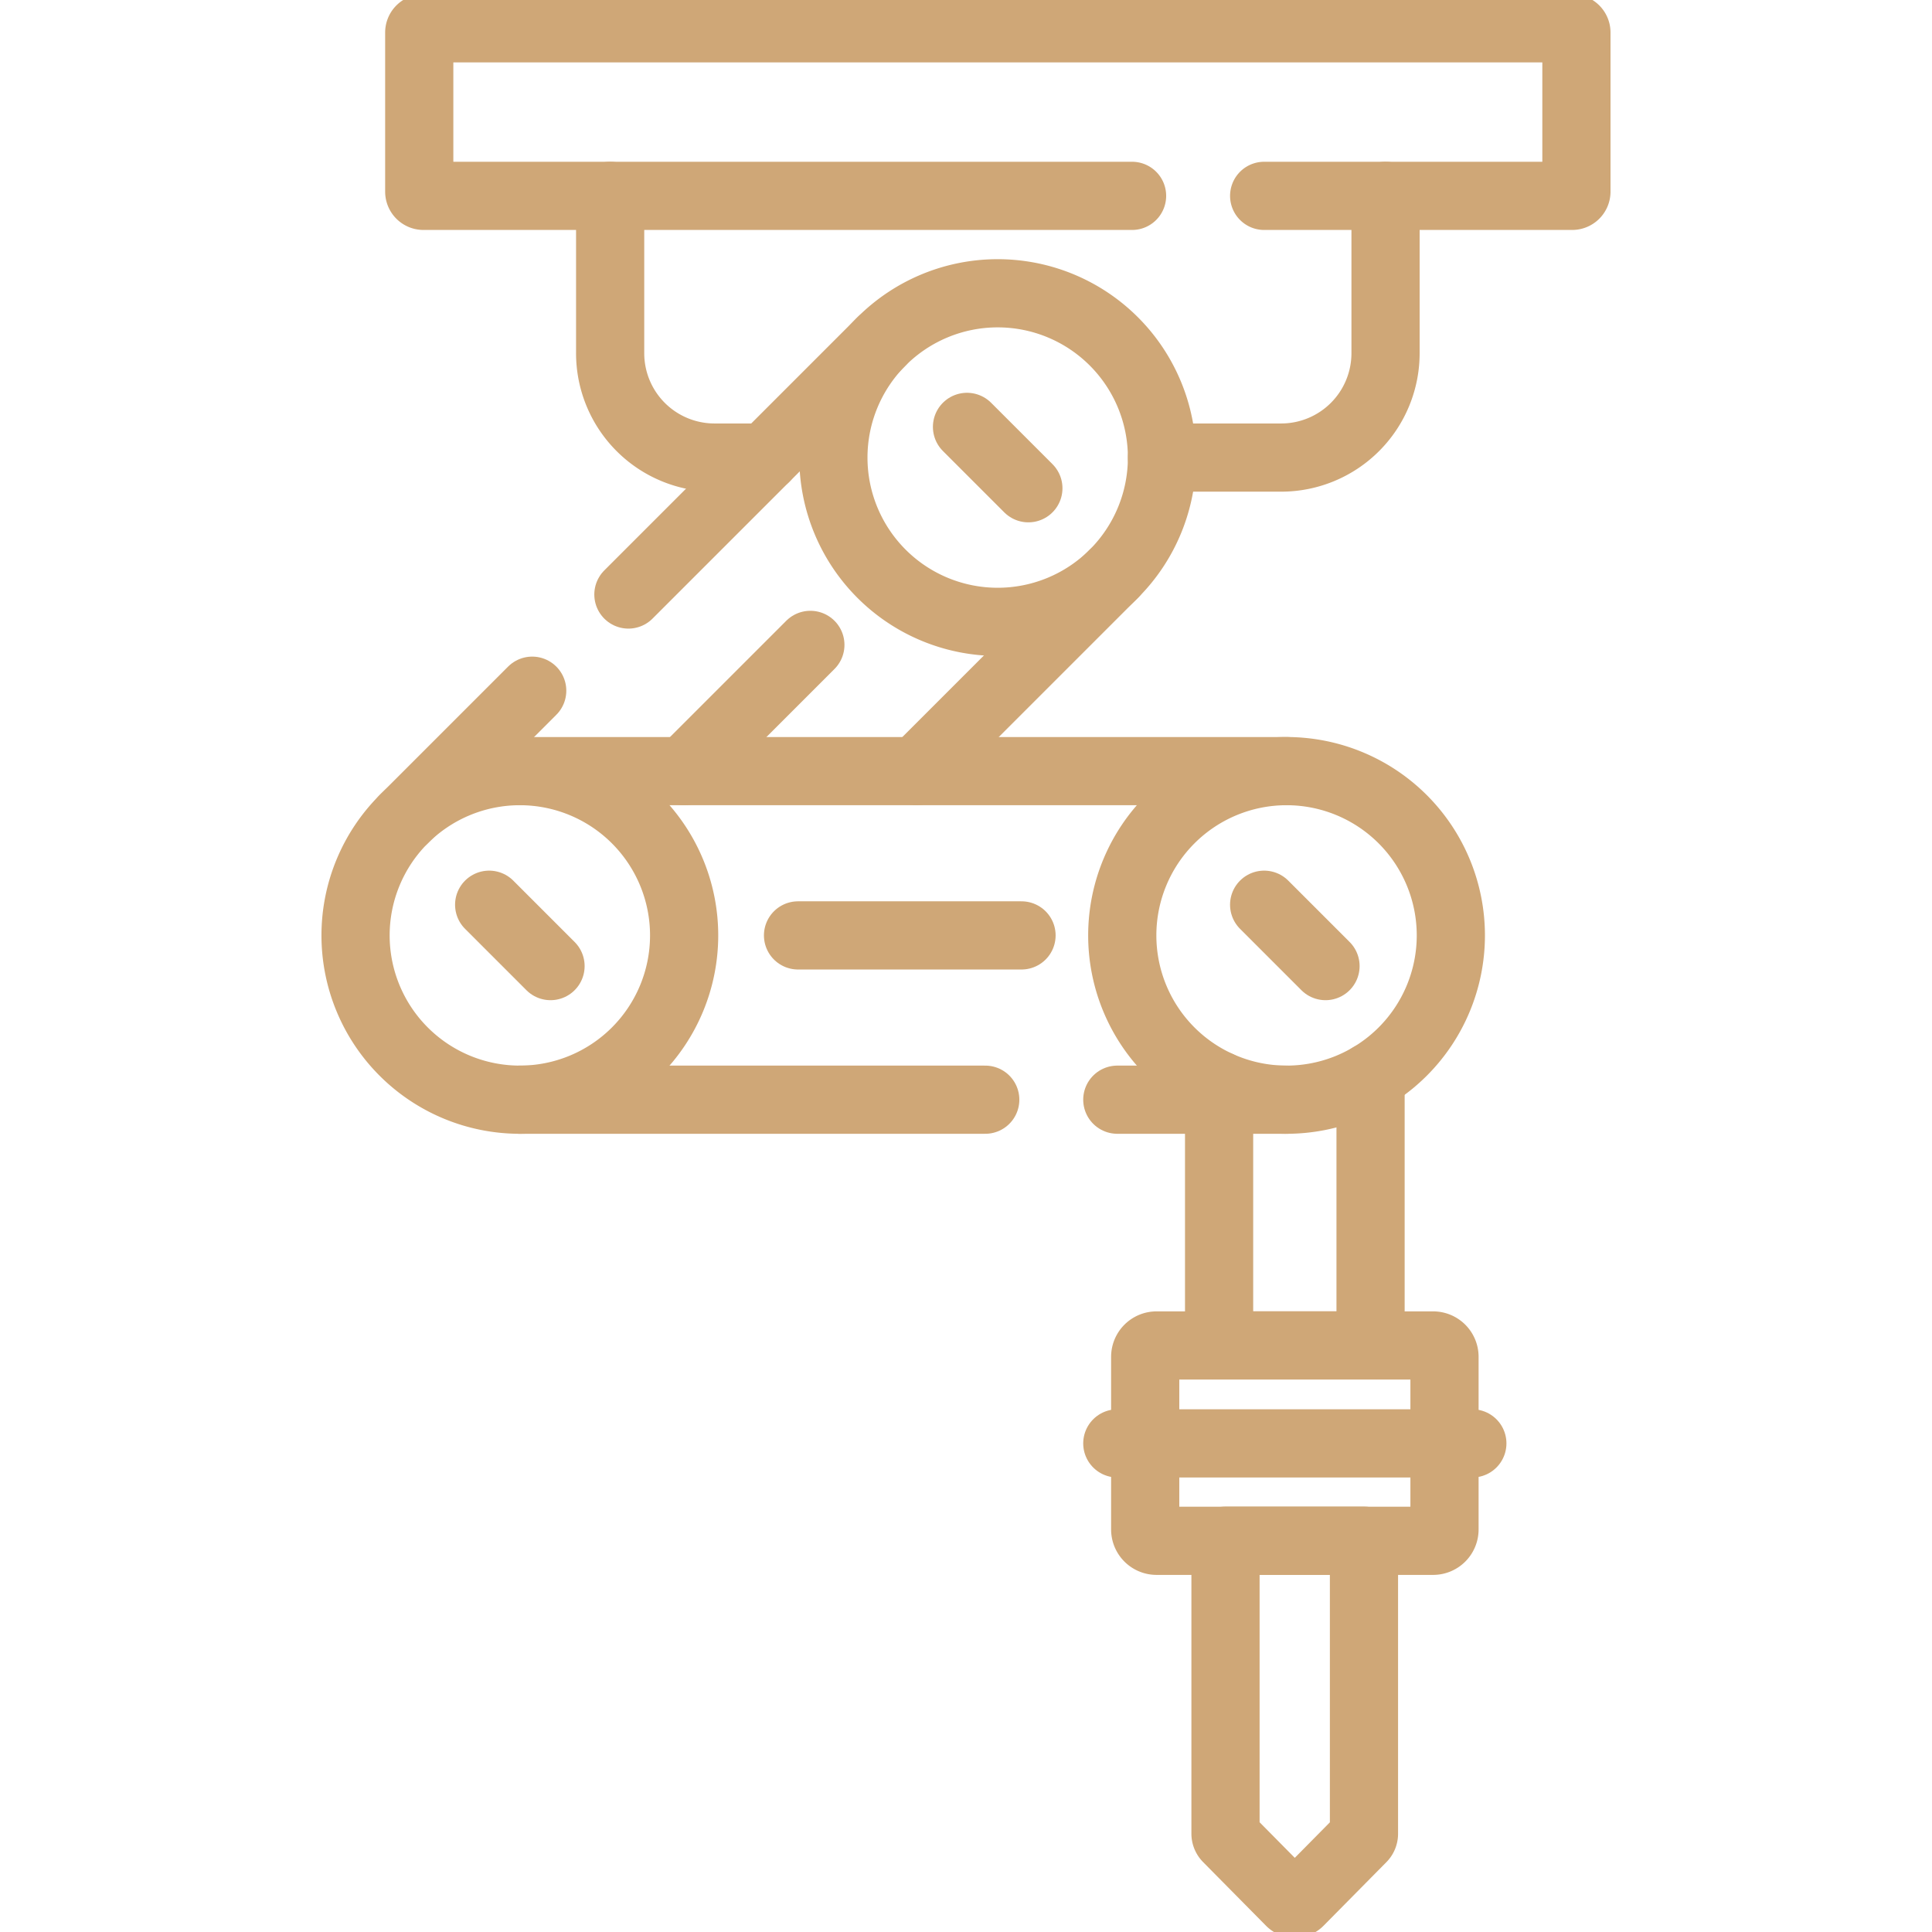
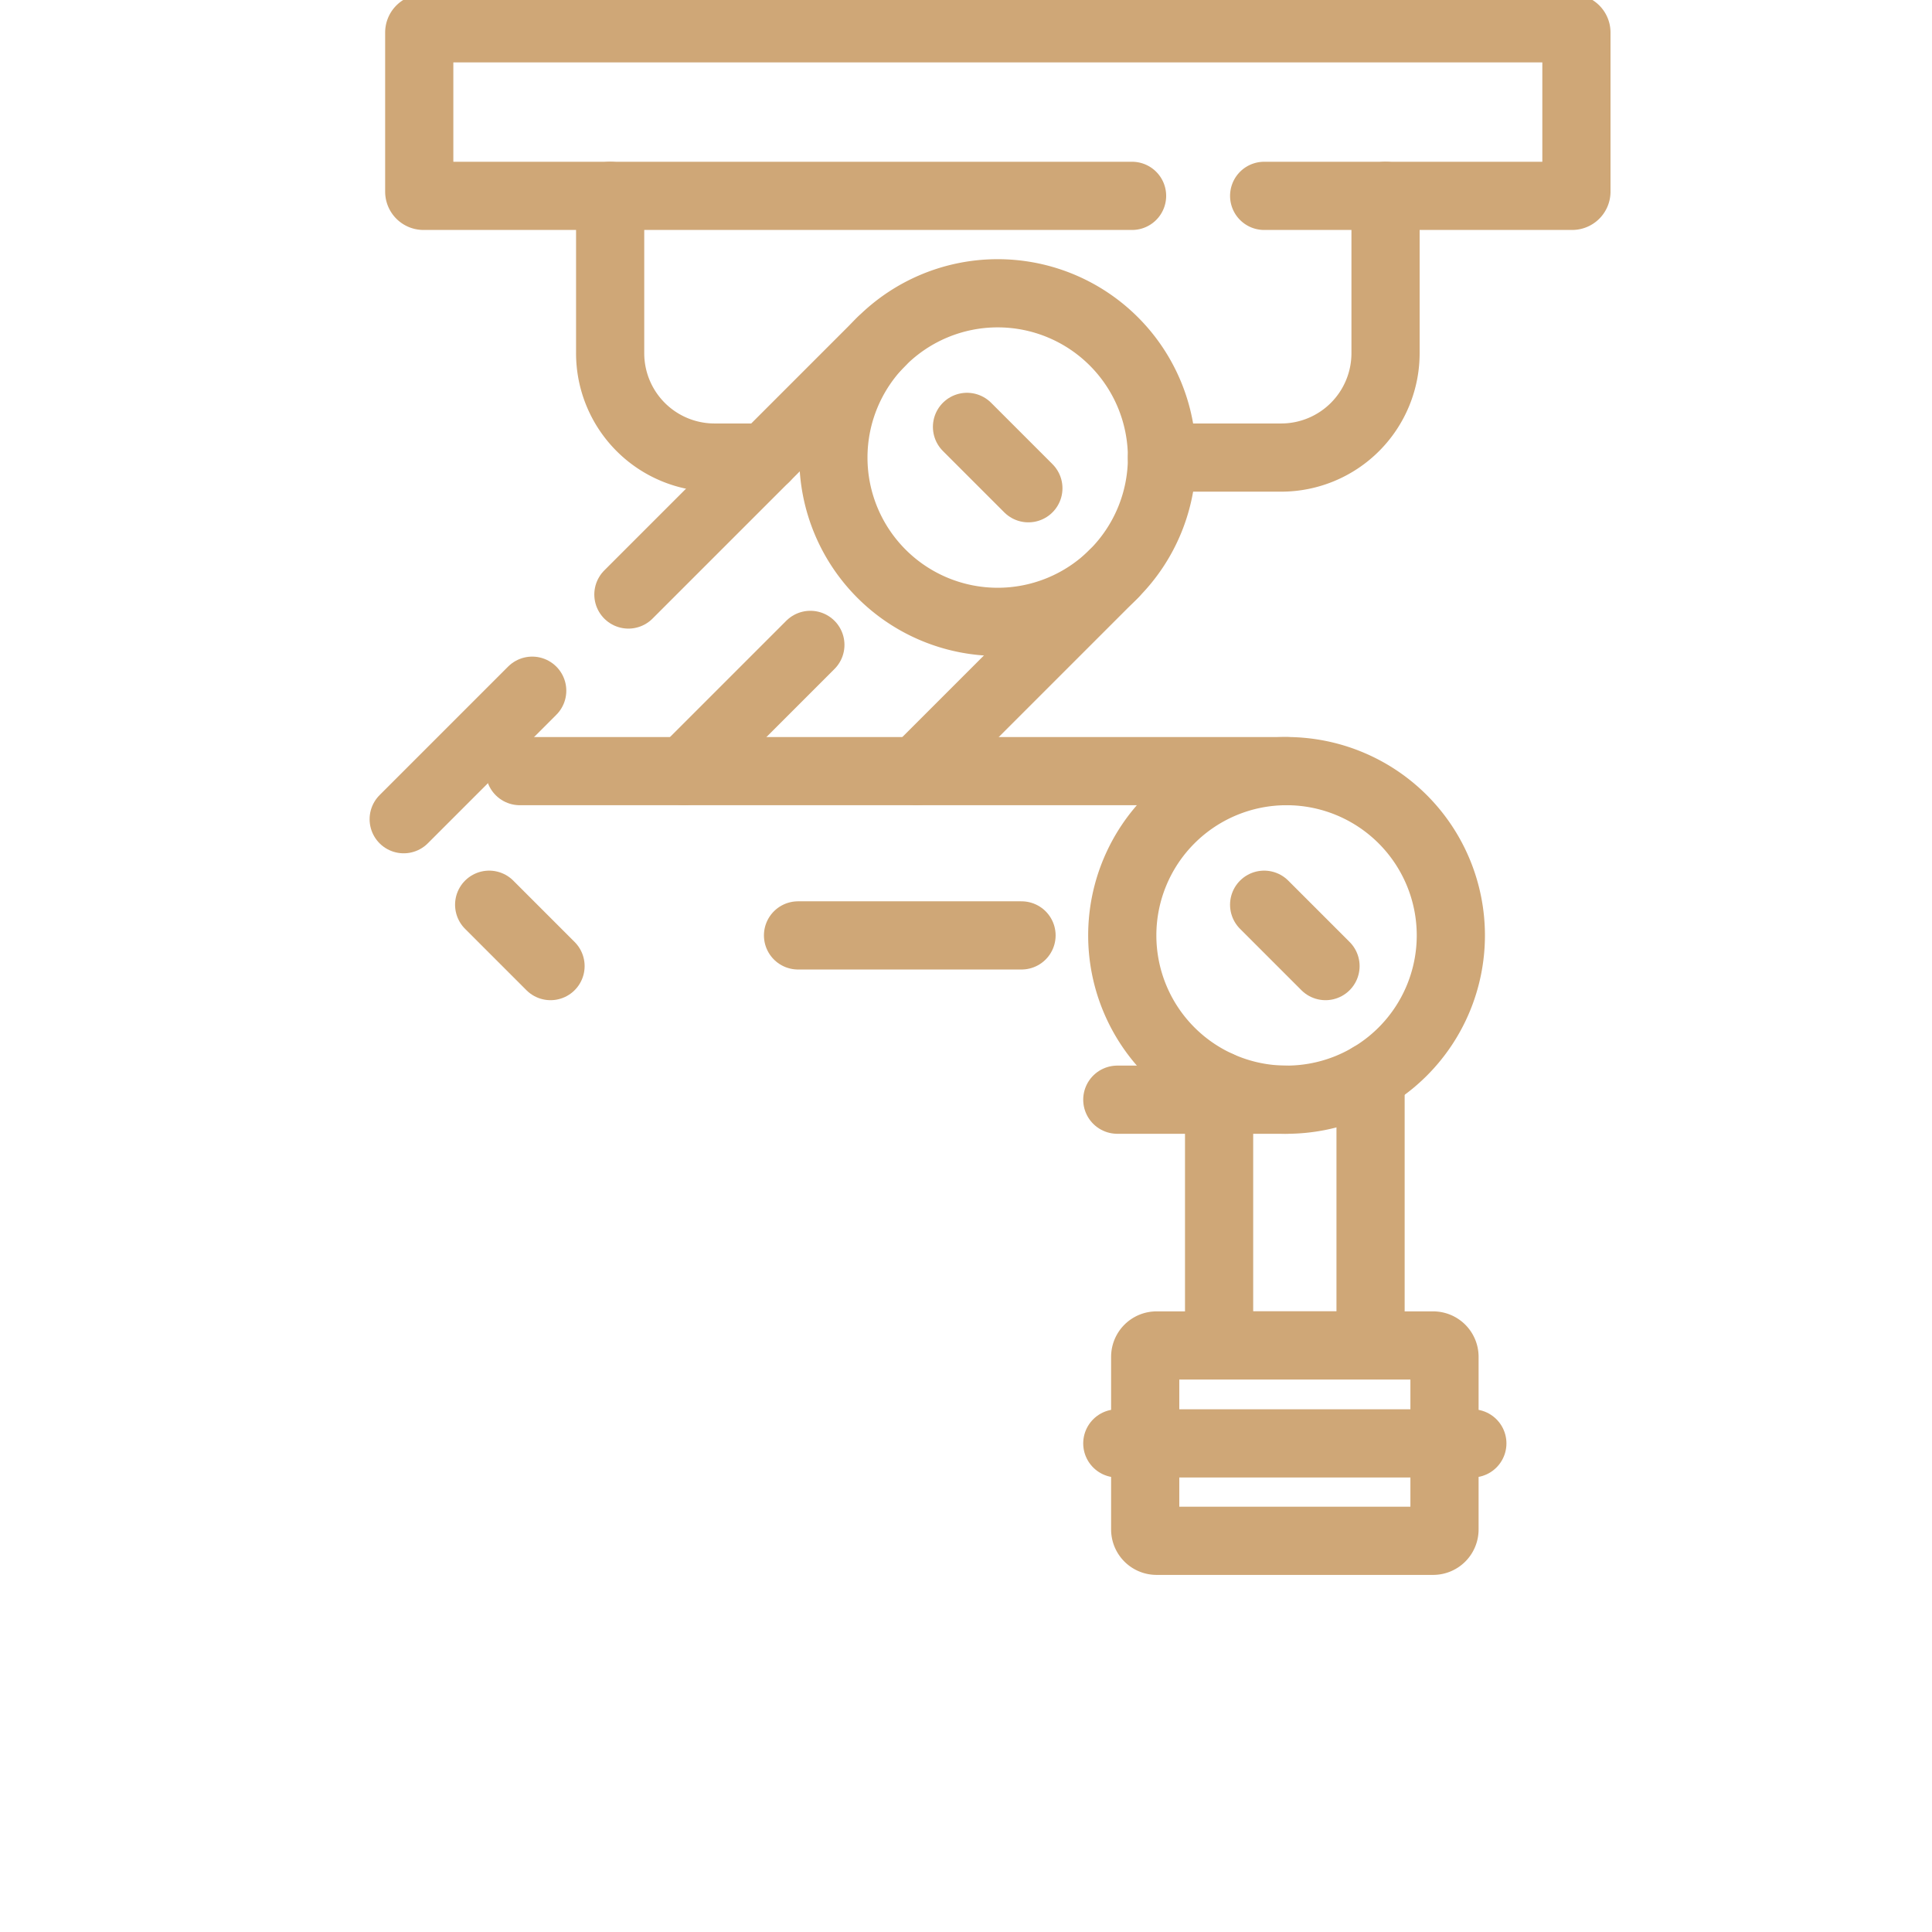
<svg xmlns="http://www.w3.org/2000/svg" width="85" height="85" viewBox="0 0 85 85">
  <defs>
    <clipPath id="clip-path">
      <path id="path2682" d="M0-682.665H85v85H0Z" transform="translate(0 682.665)" fill="#cfa777" />
    </clipPath>
  </defs>
  <g id="g2676" transform="translate(0 682.665)">
    <g id="g2678" transform="translate(0 -682.665)">
      <g id="g2680" clip-path="url(#clip-path)">
        <g id="g2686" transform="translate(18.445 1.245)">
          <path id="path2688" d="M-220.512-51.833h-31.175a.186.186,0,0,1-.186-.186v-7a.186.186,0,0,1,.186-.186h50.539a.186.186,0,0,1,.186.186v7a.186.186,0,0,1-.186.186H-214.7" transform="translate(251.873 59.205)" fill="none" stroke="#cfa777" stroke-linecap="round" stroke-linejoin="round" stroke-width="3" />
        </g>
        <g id="g2690" transform="translate(36.666 12.903)">
          <path id="path2692" d="M-101.644-50.823a7.228,7.228,0,0,0-7.228-7.228,7.228,7.228,0,0,0-7.228,7.228,7.228,7.228,0,0,0,7.228,7.228A7.228,7.228,0,0,0-101.644-50.823Z" transform="translate(116.1 58.051)" fill="none" stroke="#cfa777" stroke-linecap="round" stroke-linejoin="round" stroke-width="3" />
        </g>
        <g id="g2694" transform="translate(15.643 33.926)">
-           <path id="path2696" d="M-101.644-50.823a7.228,7.228,0,0,0-7.228-7.228,7.228,7.228,0,0,0-7.228,7.228,7.228,7.228,0,0,0,7.228,7.228A7.228,7.228,0,0,0-101.644-50.823Z" transform="translate(116.1 58.051)" fill="none" stroke="#cfa777" stroke-linecap="round" stroke-linejoin="round" stroke-width="3" />
-         </g>
+           </g>
        <g id="g2698" transform="translate(49.375 33.926)">
          <path id="path2700" d="M0-50.823a7.228,7.228,0,0,1,7.228-7.228,7.228,7.228,0,0,1,7.228,7.228,7.228,7.228,0,0,1-7.228,7.228A7.228,7.228,0,0,1,0-50.823Z" transform="translate(0 58.051)" fill="none" stroke="#cfa777" stroke-linecap="round" stroke-linejoin="round" stroke-width="3" />
        </g>
        <g id="g2702" transform="translate(22.871 33.926)">
          <path id="path2704" d="M-237.18,0h-33.732" transform="translate(270.911)" fill="none" stroke="#cfa777" stroke-linecap="round" stroke-linejoin="round" stroke-width="3" />
        </g>
        <g id="g2706" transform="translate(49.157 48.382)">
          <path id="path2708" d="M0,0H7.446" fill="none" stroke="#cfa777" stroke-linecap="round" stroke-linejoin="round" stroke-width="3" />
        </g>
        <g id="g2710" transform="translate(22.871 48.382)">
-           <path id="path2712" d="M0,0H20.476" fill="none" stroke="#cfa777" stroke-linecap="round" stroke-linejoin="round" stroke-width="3" />
-         </g>
+           </g>
        <g id="g2714" transform="translate(42.544 18.781)">
          <path id="path2716" d="M-18.985-18.985l-2.7-2.7" transform="translate(21.685 21.685)" fill="none" stroke="#cfa777" stroke-linecap="round" stroke-linejoin="round" stroke-width="3" />
        </g>
        <g id="g2718" transform="translate(21.521 39.804)">
          <path id="path2720" d="M-18.985-18.985l-2.7-2.7" transform="translate(21.685 21.685)" fill="none" stroke="#cfa777" stroke-linecap="round" stroke-linejoin="round" stroke-width="3" />
        </g>
        <g id="g2722" transform="translate(55.617 39.804)">
          <path id="path2724" d="M0,0,2.7,2.7" fill="none" stroke="#cfa777" stroke-linecap="round" stroke-linejoin="round" stroke-width="3" />
        </g>
        <g id="g2726" transform="translate(50.382 59.192)">
          <path id="path2728" d="M-3.526-60.449H8.642a.5.5,0,0,0,.5-.5v-7.594a.5.5,0,0,0-.5-.5H-3.526a.5.5,0,0,0-.5.5v7.594A.5.5,0,0,0-3.526-60.449Z" transform="translate(4.028 69.046)" fill="none" stroke="#cfa777" stroke-linecap="round" stroke-linejoin="round" stroke-width="3" />
        </g>
        <g id="g2730" transform="translate(30.099 28.372)">
          <path id="path2732" d="M0-39.054l5.554-5.554" transform="translate(0 44.608)" fill="none" stroke="#cfa777" stroke-linecap="round" stroke-linejoin="round" stroke-width="3" />
        </g>
        <g id="g2734" transform="translate(35.11 41.154)">
          <path id="path2736" d="M-69.139,0h-9.833" transform="translate(78.972)" fill="none" stroke="#cfa777" stroke-linecap="round" stroke-linejoin="round" stroke-width="3" />
        </g>
        <g id="g2738" transform="translate(53.921 67.789)">
-           <path id="path2740" d="M-42.27-91.969l-2.767,2.8a.279.279,0,0,1-.4,0l-2.767-2.8a.279.279,0,0,1-.081-.2v-12.884h6.092v12.884A.278.278,0,0,1-42.27-91.969Z" transform="translate(48.281 105.049)" fill="none" stroke="#cfa777" stroke-linecap="round" stroke-linejoin="round" stroke-width="3" />
-         </g>
+           </g>
        <g id="g2742" transform="translate(49.157 63.503)">
          <path id="path2744" d="M0,0H15.62" fill="none" stroke="#cfa777" stroke-linecap="round" stroke-linejoin="round" stroke-width="3" />
        </g>
        <g id="g2746" transform="translate(26.844 8.617)">
          <path id="path2748" d="M0,0V6.922a4.592,4.592,0,0,0,4.592,4.592H6.828" fill="none" stroke="#cfa777" stroke-linecap="round" stroke-linejoin="round" stroke-width="3" />
        </g>
        <g id="g2750" transform="translate(51.122 8.617)">
          <path id="path2752" d="M0-80.958H5.244A4.592,4.592,0,0,0,9.836-85.55v-6.922" transform="translate(0 92.472)" fill="none" stroke="#cfa777" stroke-linecap="round" stroke-linejoin="round" stroke-width="3" />
        </g>
        <g id="g2754" transform="translate(53.635 47.366)">
          <path id="path2756" d="M0-2.673V8.772H6.664V-3.053" transform="translate(0 3.053)" fill="none" stroke="#cfa777" stroke-linecap="round" stroke-linejoin="round" stroke-width="3" />
        </g>
        <g id="g2758" transform="translate(17.761 30.388)">
          <path id="path2760" d="M-39.755,0l-5.654,5.654" transform="translate(45.409)" fill="none" stroke="#cfa777" stroke-linecap="round" stroke-linejoin="round" stroke-width="3" />
        </g>
        <g id="g2762" transform="translate(27.647 15.022)">
          <path id="path2764" d="M-78.292,0-89.426,11.134" transform="translate(89.426)" fill="none" stroke="#cfa777" stroke-linecap="round" stroke-linejoin="round" stroke-width="3" />
        </g>
        <g id="g2766" transform="translate(40.321 25.242)">
          <path id="path2768" d="M0-61.062l8.684-8.684" transform="translate(0 69.746)" fill="none" stroke="#cfa777" stroke-linecap="round" stroke-linejoin="round" stroke-width="3" />
        </g>
      </g>
    </g>
  </g>
</svg>